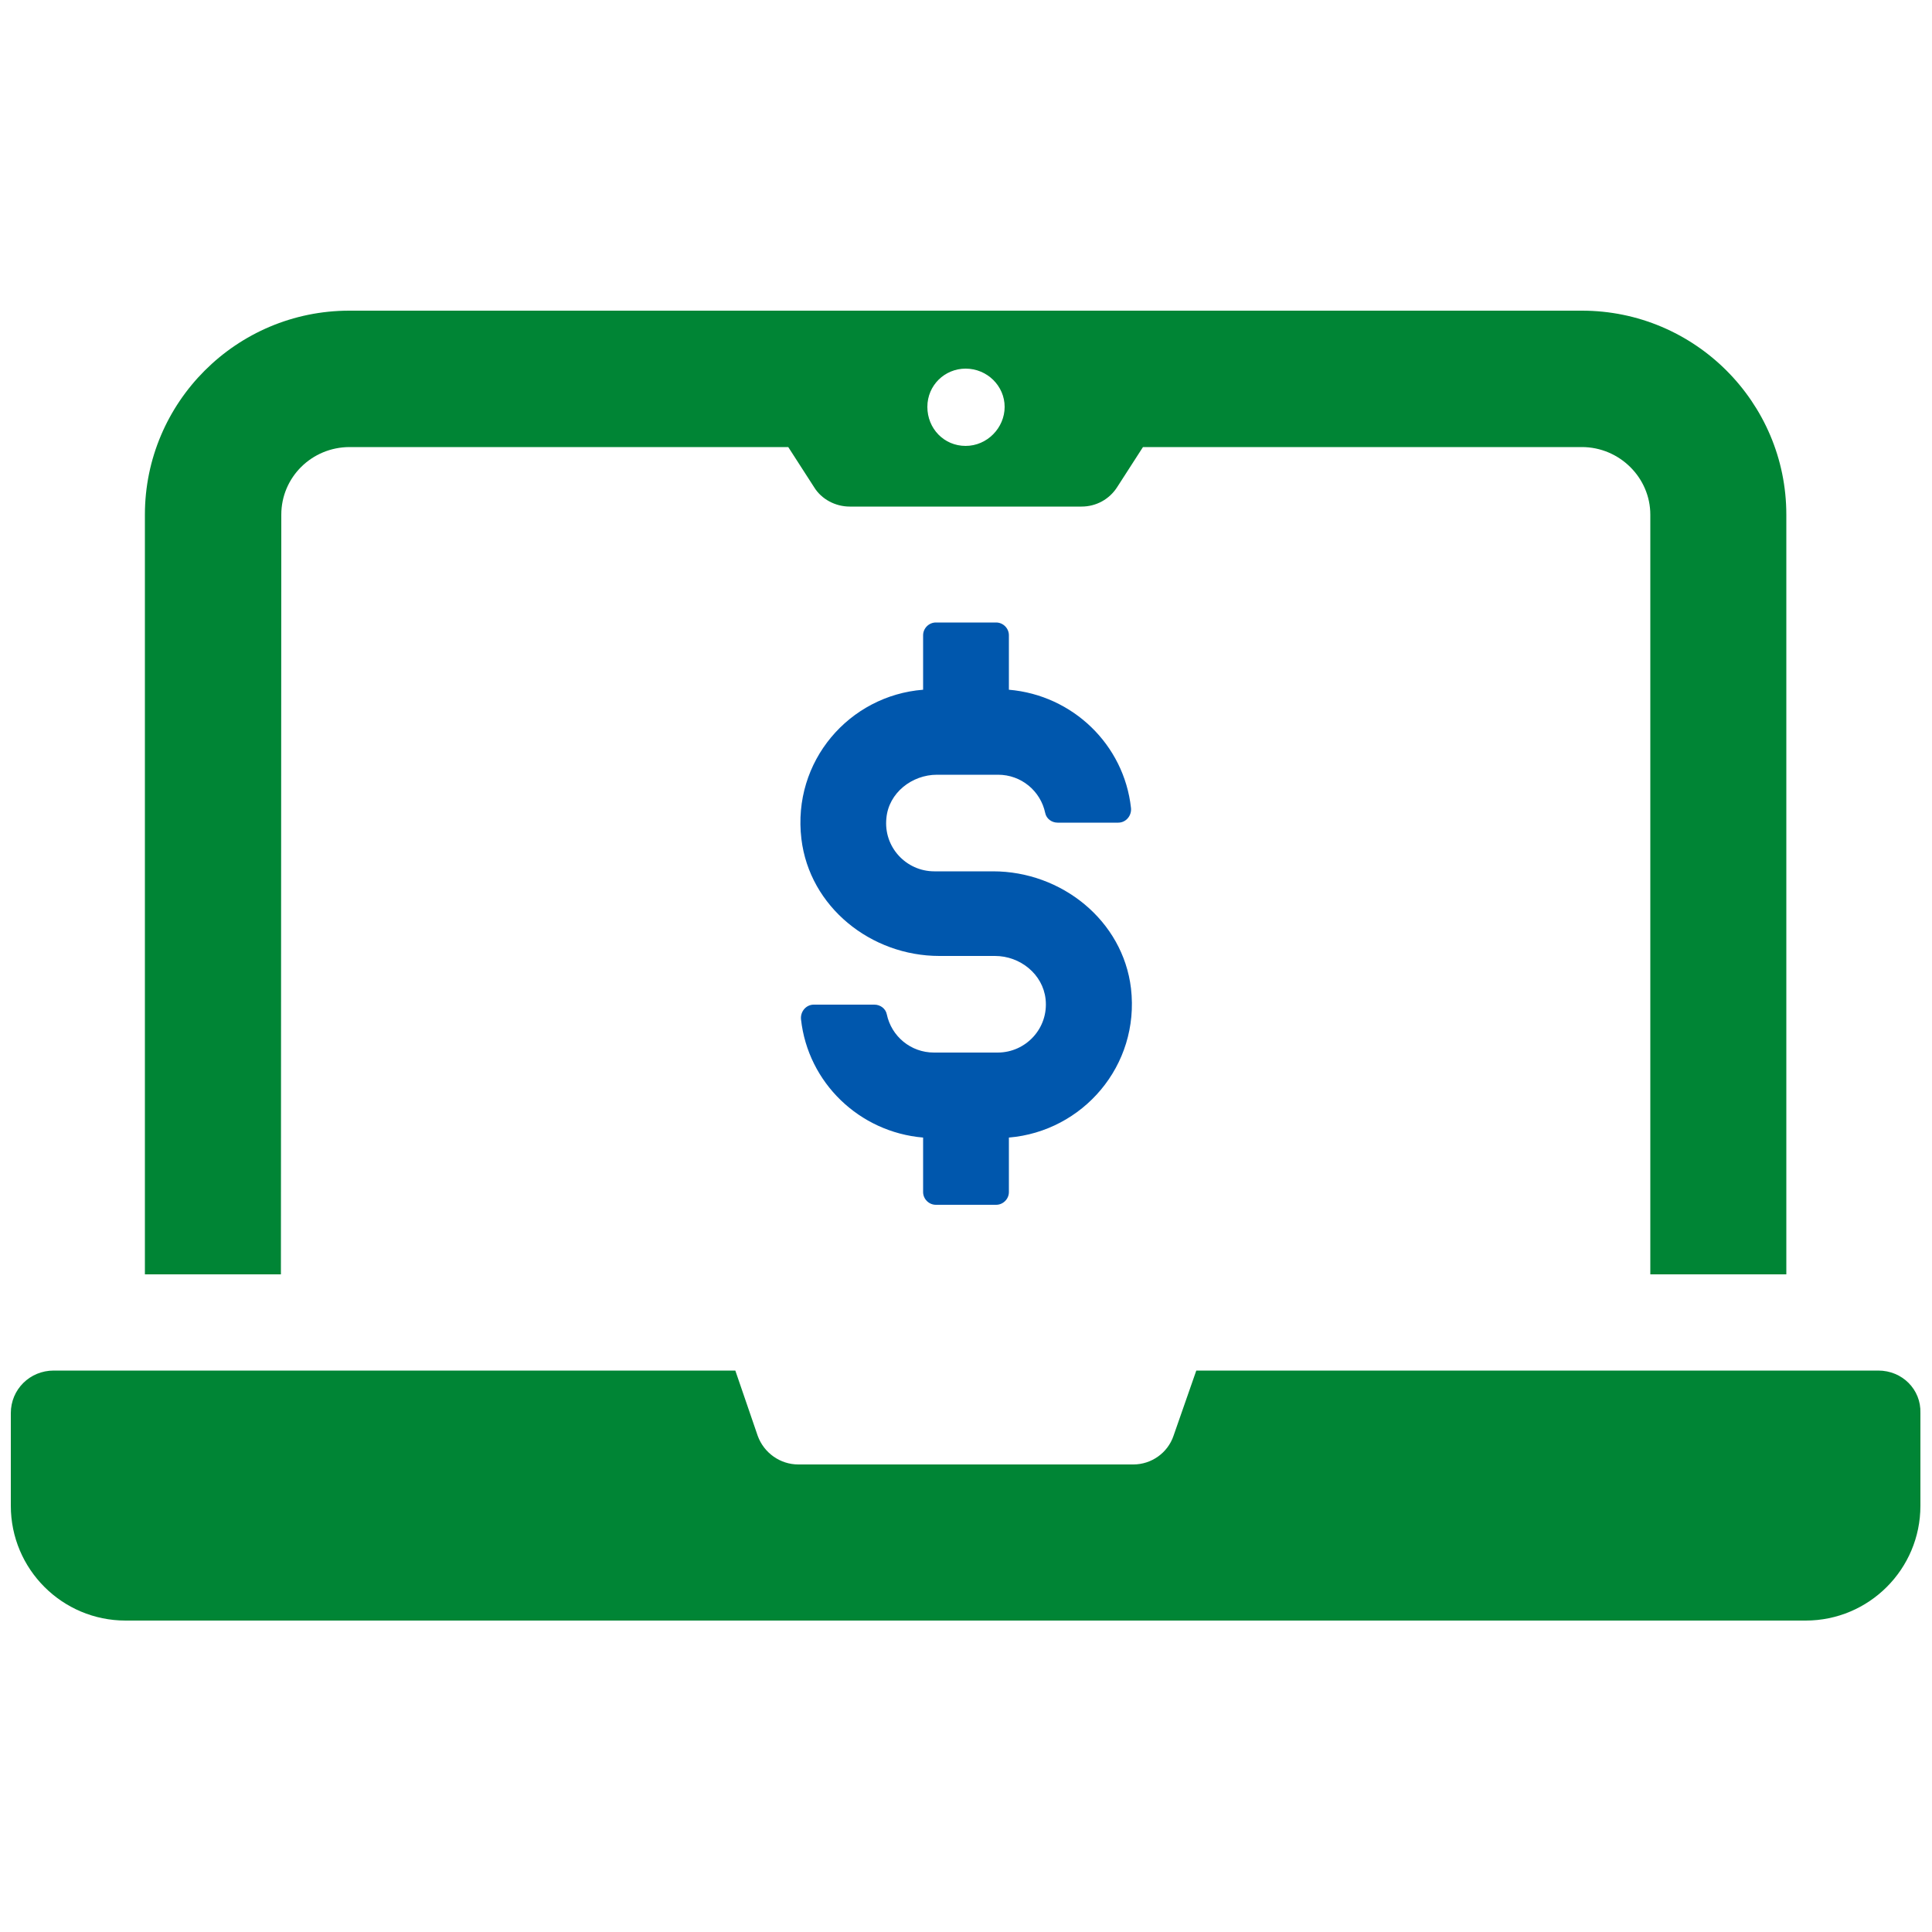
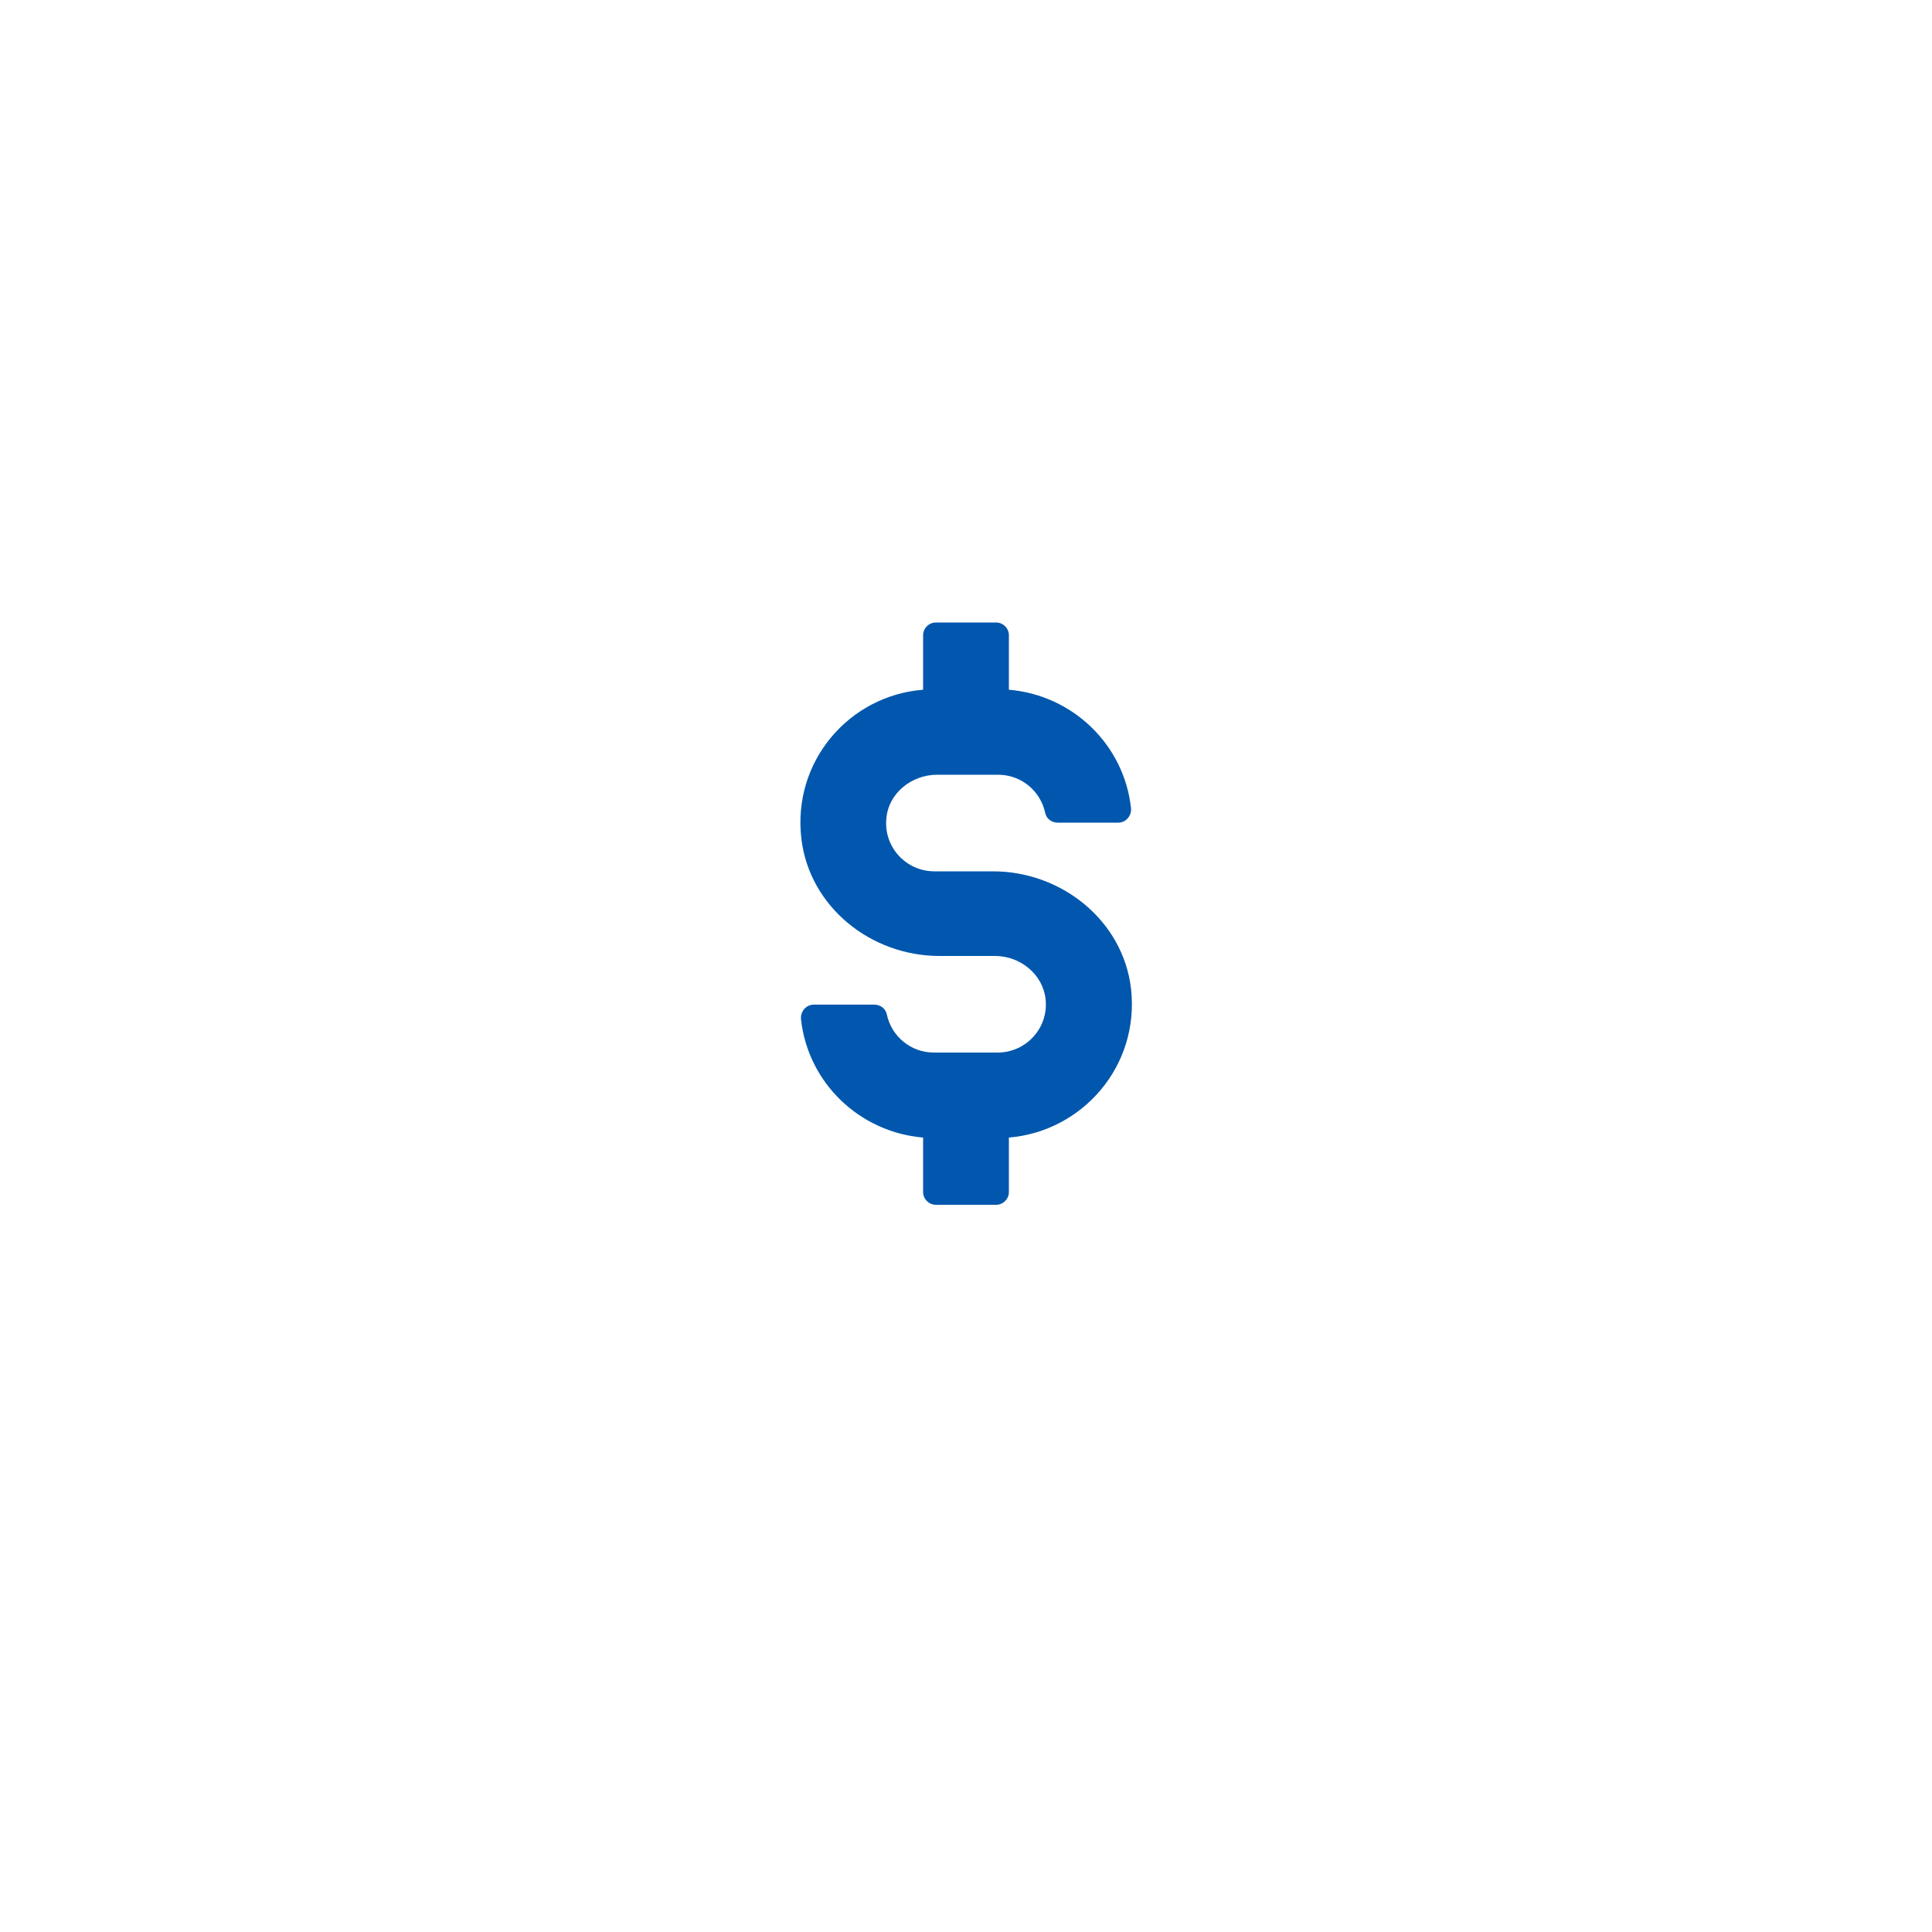
<svg xmlns="http://www.w3.org/2000/svg" version="1.1" id="Layer_1" x="0px" y="0px" viewBox="0 0 500 500" style="enable-background:new 0 0 500 500;" xml:space="preserve">
  <style type="text/css">
	.st0{fill:#008535;}
	.st1{fill:#0057AD;}
</style>
-   <path class="st0" d="M486.1,354.7H309.6l-5.9,16.9c-1.5,4.4-5.7,7.4-10.4,7.4h-86.7c-4.7,0-8.9-3-10.5-7.4l-5.8-16.9H13.9  c-6.2,0-11.1,4.9-11.1,11v24c0,16.4,13.3,29.7,29.7,29.7h434.8c16.4,0,29.7-13.3,29.7-29.7v-24C497.2,359.6,492.3,354.7,486.1,354.7  L486.1,354.7z M72.8,133.2c0-9.7,7.9-17.5,17.7-17.5H204l6.7,10.4c1.9,3.1,5.5,5,9.2,5h60c3.8,0,7.2-1.9,9.2-5l6.7-10.4h113.6  c9.7,0,17.7,7.9,17.7,17.5v196.6h35.2V133.2c0-29.1-23.7-52.8-52.9-52.8H90.4c-29.2,0-52.9,23.7-52.9,52.8v196.6h35.2L72.8,133.2  L72.8,133.2z M249.9,95.4c5.6,0,10.1,4.5,10.1,9.9s-4.5,10.1-10.1,10.1s-9.9-4.5-9.9-10.1S244.5,95.4,249.9,95.4z" />
  <g>
    <path class="st1" d="M261.1,294.4v14.1c0,1.8-1.5,3.3-3.3,3.3h-15.6c-1.8,0-3.3-1.5-3.3-3.3v-14.1c-16.5-1.4-29.8-14.2-31.6-30.6   c-0.2-2,1.3-3.8,3.3-3.8h15.7c1.5,0,2.9,1,3.2,2.5c1.2,5.7,6.2,9.9,12.2,9.9h16.5c7.3,0,13.2-6.3,12.4-13.8   c-0.7-6.5-6.6-11.2-13.1-11.2h-14.4c-17.7,0-33.6-12.7-35.7-30.3c-2.4-20.1,12.4-37.1,31.5-38.6v-14.1c0-1.8,1.5-3.3,3.3-3.3h15.6   c1.8,0,3.3,1.5,3.3,3.3v14.1c16.5,1.4,29.8,14.2,31.6,30.6c0.2,2-1.3,3.8-3.3,3.8h-15.7c-1.5,0-2.9-1-3.2-2.5   c-1.2-5.7-6.2-9.9-12.2-9.9h-15.8c-6.5,0-12.5,4.7-13.1,11.2c-0.8,7.5,5.1,13.8,12.4,13.8h15.2c17.7,0,33.6,12.7,35.7,30.3   C295,275.8,280.2,292.8,261.1,294.4z" />
  </g>
</svg>